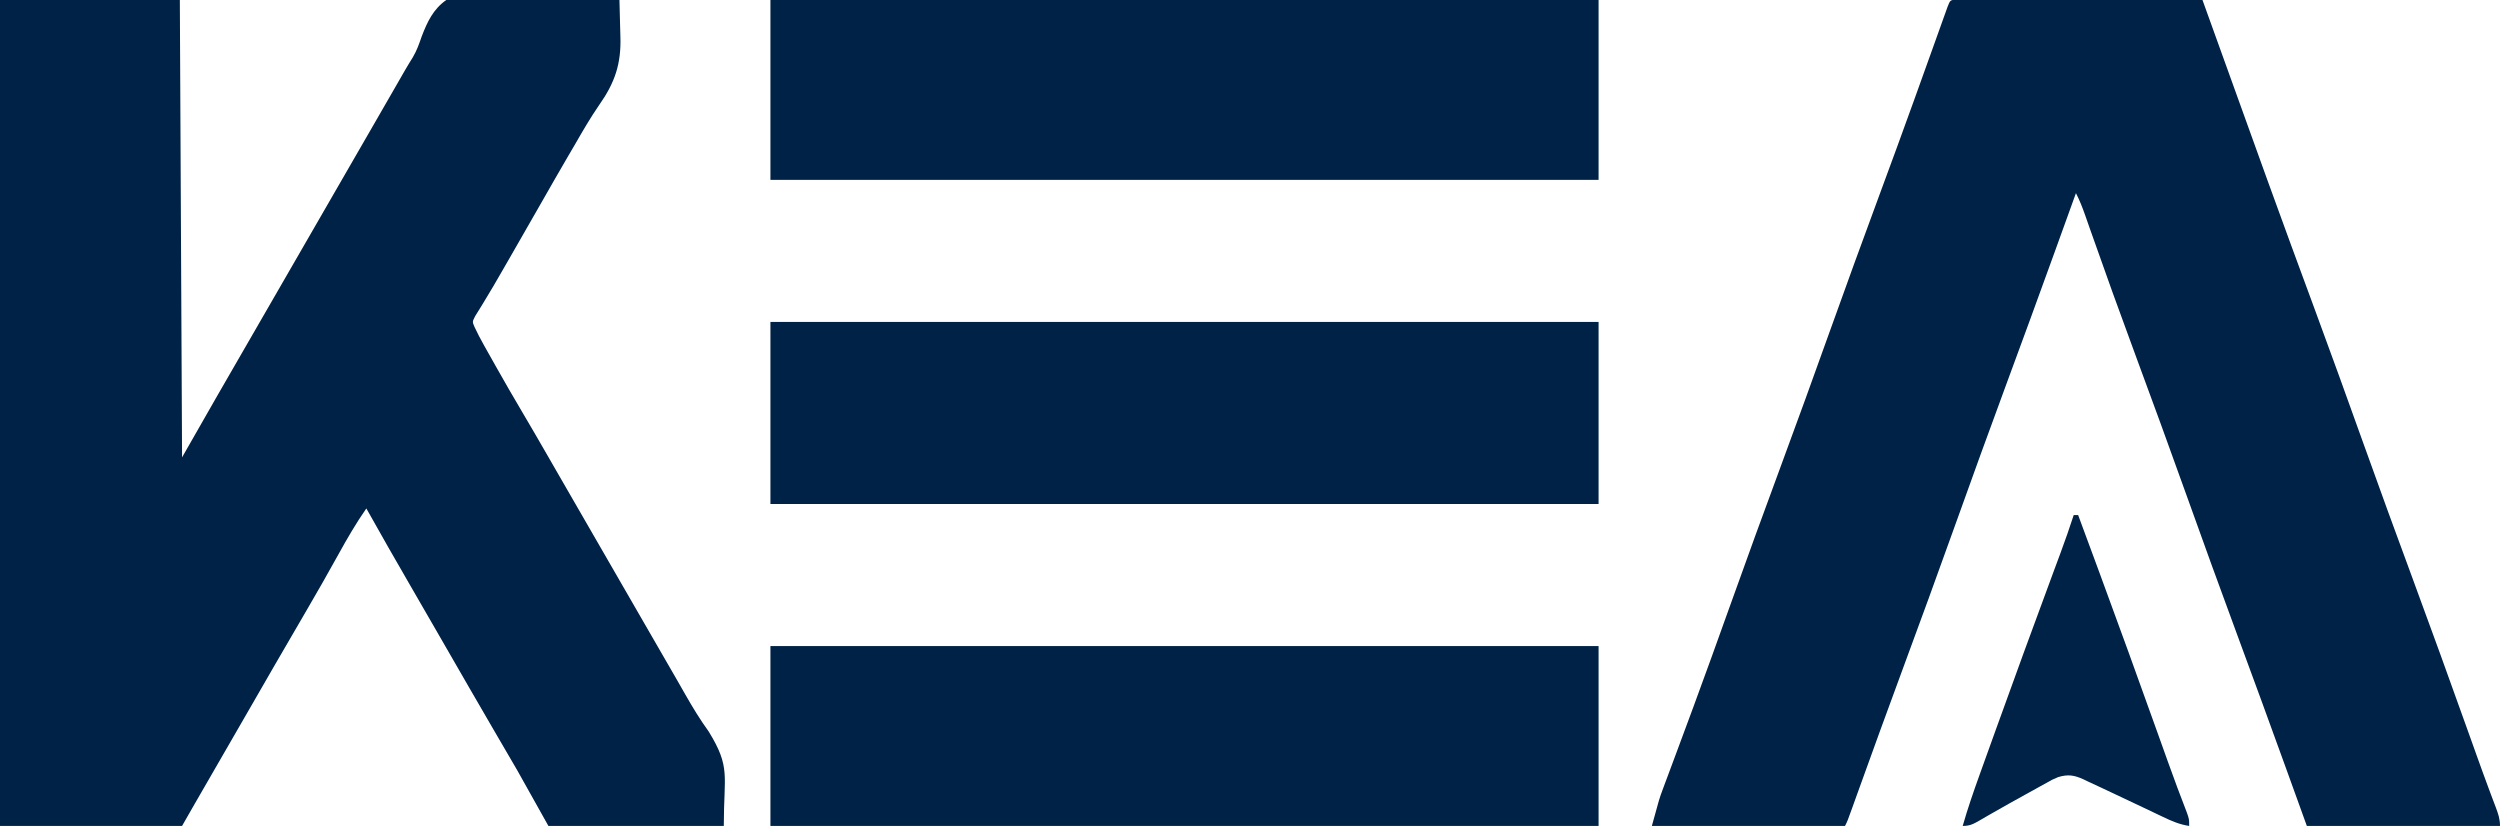
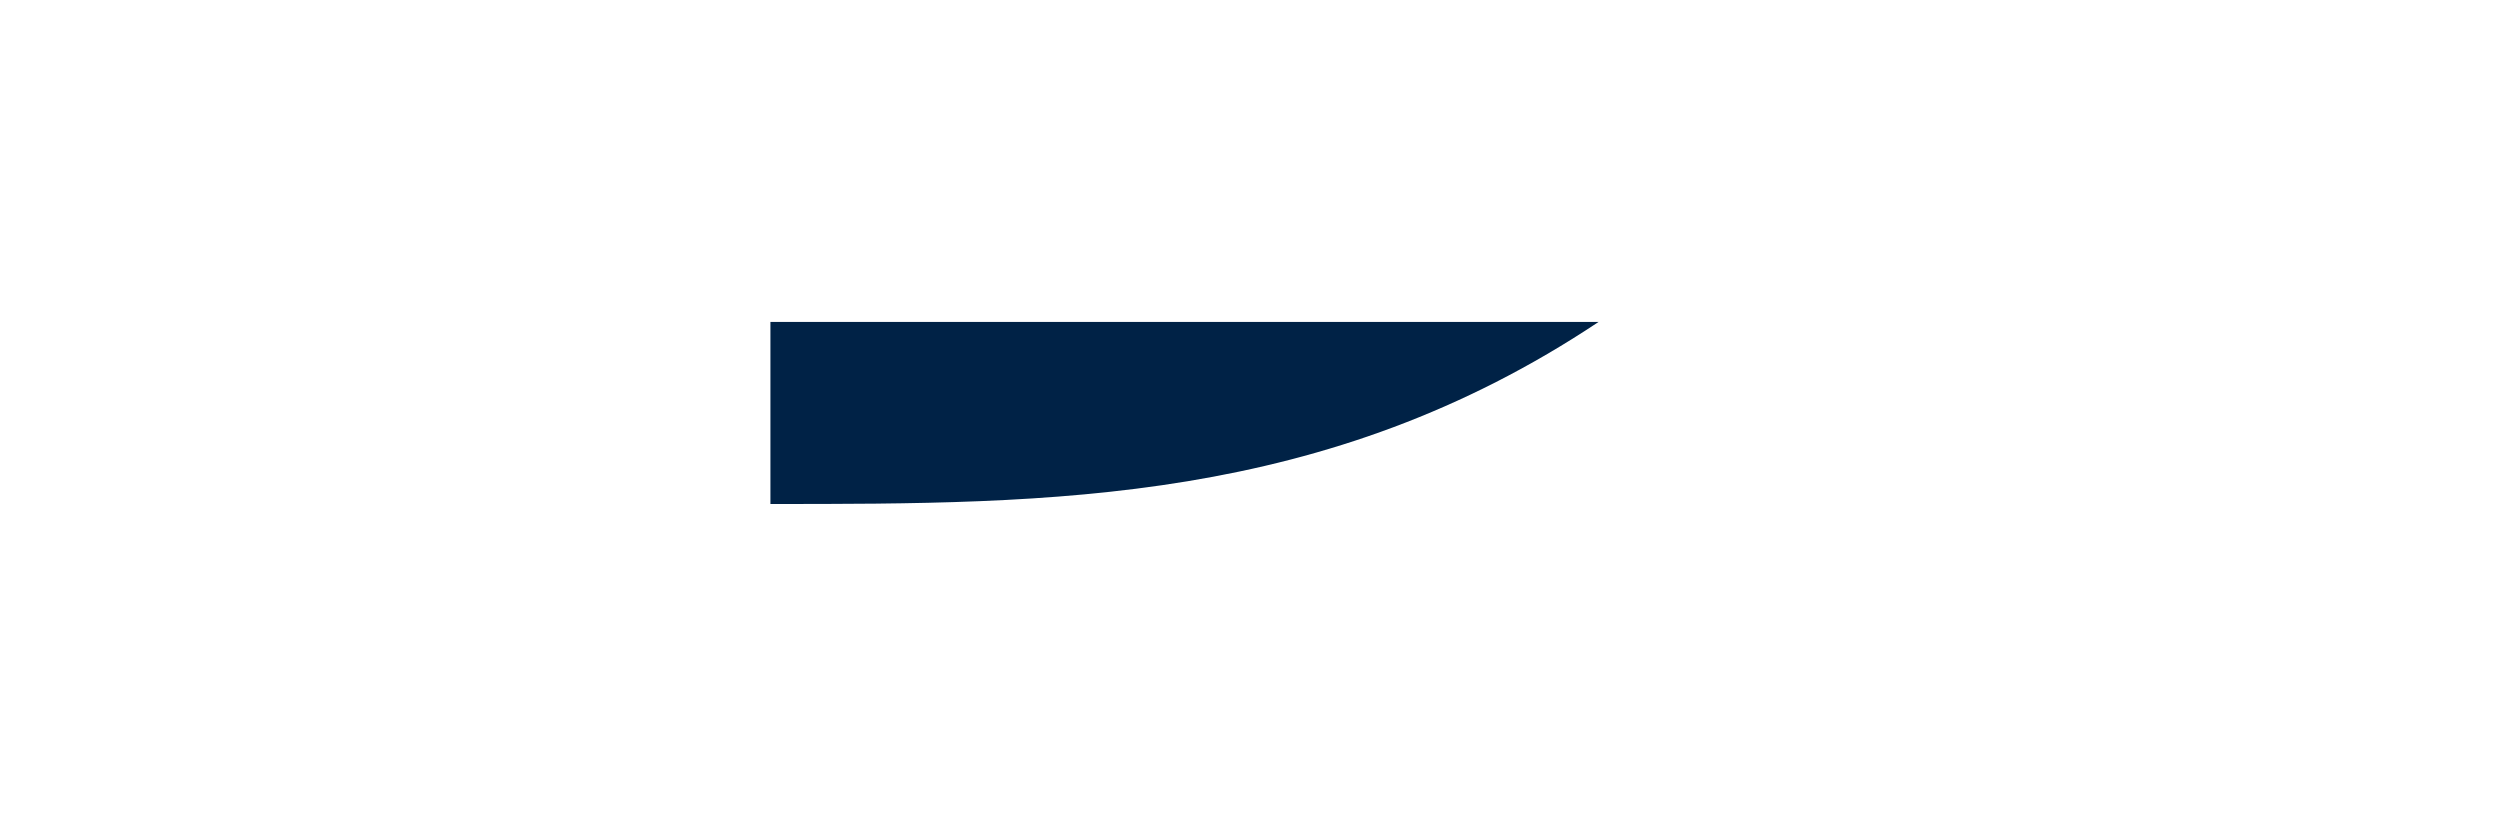
<svg xmlns="http://www.w3.org/2000/svg" version="1.1" width="1126" height="372">
-   <path d="M0 0 C26.73 0 53.46 0 81 0 C81.33 67.98 81.66 135.96 82 206 C87.28 196.76 92.56 187.52 98 178 C102.377 170.404 106.755 162.809 111.141 155.218 C114.263 149.813 117.381 144.407 120.5 139 C121.75 136.833 123 134.667 124.25 132.5 C124.869 131.428 125.487 130.355 126.125 129.25 C138 108.667 149.875 88.083 161.75 67.5 C162.369 66.427 162.988 65.354 163.625 64.249 C164.874 62.086 166.122 59.922 167.371 57.759 C170.524 52.294 173.675 46.828 176.82 41.359 C177.458 40.252 178.095 39.145 178.752 38.004 C179.931 35.955 181.11 33.906 182.287 31.855 C183.458 29.823 184.671 27.815 185.918 25.829 C187.723 22.783 188.819 19.704 189.955 16.355 C192.491 9.786 195.116 4.144 201 0 C212.357 -4.075 226.253 -2.151 238.05 -1.511 C242.668 -1.284 247.287 -1.185 251.908 -1.074 C260.946 -0.84 269.972 -0.465 279 0 C279.141 4.055 279.242 8.108 279.309 12.165 C279.337 13.539 279.375 14.913 279.424 16.287 C279.86 28.752 276.925 37.312 269.762 47.449 C265.934 53.036 262.552 58.814 259.188 64.688 C258.015 66.695 256.84 68.701 255.664 70.707 C251.754 77.405 247.904 84.137 244.062 90.875 C239.375 99.097 234.676 107.313 229.943 115.51 C228.666 117.721 227.392 119.934 226.12 122.149 C223.532 126.649 220.936 131.137 218.215 135.559 C217.821 136.209 217.427 136.86 217.021 137.53 C216.037 139.149 215.033 140.757 214.027 142.363 C212.707 144.932 212.707 144.932 213.754 147.33 C215.036 150.078 216.422 152.715 217.906 155.359 C218.48 156.383 219.053 157.408 219.644 158.463 C220.257 159.547 220.869 160.632 221.5 161.75 C222.134 162.877 222.767 164.003 223.42 165.164 C227.25 171.955 231.133 178.71 235.111 185.415 C238.853 191.727 242.524 198.079 246.188 204.438 C246.826 205.545 247.464 206.652 248.121 207.793 C249.429 210.063 250.737 212.334 252.044 214.605 C255.193 220.072 258.347 225.536 261.5 231 C262.75 233.167 264 235.333 265.25 237.5 C265.869 238.572 266.488 239.645 267.125 240.75 C274 252.667 280.875 264.583 287.75 276.5 C288.369 277.573 288.988 278.646 289.626 279.751 C290.873 281.914 292.121 284.076 293.368 286.239 C299.07 296.124 299.07 296.124 304.781 306.003 C306.047 308.2 307.304 310.402 308.553 312.608 C311.856 318.425 315.264 324.034 319.183 329.459 C329.186 345.724 326 349.029 326 372 C299.93 372 273.86 372 247 372 C242.38 363.75 237.76 355.5 233 347 C227.795 338.037 227.795 338.037 222.562 329.09 C218.868 322.784 215.211 316.457 211.562 310.125 C210.94 309.045 210.317 307.965 209.676 306.852 C208.414 304.662 207.153 302.472 205.891 300.282 C203.386 295.935 200.879 291.589 198.371 287.243 C197.127 285.086 195.883 282.929 194.638 280.772 C191.441 275.23 188.242 269.688 185.039 264.148 C178.29 252.471 171.567 240.781 165 229 C160.398 235.633 156.389 242.493 152.5 249.562 C147.776 258.074 142.985 266.539 138.062 274.938 C133.201 283.234 128.364 291.543 123.562 299.875 C122.94 300.955 122.317 302.035 121.676 303.148 C120.414 305.338 119.153 307.528 117.891 309.718 C114.763 315.147 111.631 320.573 108.5 326 C107.264 328.142 106.029 330.284 104.793 332.426 C102.498 336.405 100.202 340.383 97.906 344.362 C96.873 346.151 95.841 347.94 94.809 349.729 C93.513 351.973 92.218 354.218 90.922 356.463 C90.335 357.479 89.749 358.496 89.145 359.543 C88.633 360.43 88.121 361.317 87.593 362.231 C85.722 365.484 83.862 368.742 82 372 C54.94 372 27.88 372 0 372 C0 249.24 0 126.48 0 0 Z " fill="#002246" transform="translate(0,0)" />
-   <path d="M0 0 C0.832 0.001 1.665 0.002 2.522 0.003 C3.475 0.001 4.427 0 5.408 -0.001 C6.461 0.002 7.514 0.006 8.599 0.01 C10.252 0.009 10.252 0.009 11.939 0.009 C15.602 0.01 19.265 0.018 22.929 0.025 C25.461 0.027 27.993 0.029 30.525 0.03 C36.521 0.033 42.517 0.041 48.512 0.051 C55.337 0.062 62.162 0.068 68.986 0.073 C83.028 0.083 97.07 0.101 111.112 0.123 C111.416 0.968 111.416 0.968 111.726 1.829 C125.553 40.265 125.553 40.265 139.425 78.686 C139.851 79.863 140.277 81.041 140.716 82.255 C147.664 101.454 154.708 120.618 161.789 139.769 C169.09 159.524 176.241 179.33 183.341 199.158 C190.747 219.839 198.265 240.474 205.89 261.076 C214.199 283.532 222.317 306.055 230.388 328.598 C231.08 330.53 231.772 332.462 232.464 334.394 C233.126 336.244 233.787 338.094 234.448 339.943 C236.379 345.334 238.323 350.717 240.328 356.081 C240.827 357.417 240.827 357.417 241.336 358.78 C241.941 360.393 242.55 362.004 243.165 363.614 C244.285 366.596 245.112 368.908 245.112 372.123 C216.402 372.123 187.692 372.123 158.112 372.123 C153.564 359.531 153.564 359.531 148.925 346.686 C141.6 326.43 134.209 306.2 126.737 285.998 C118.999 265.073 111.407 244.1 103.887 223.096 C96.329 201.989 88.652 180.93 80.868 159.905 C74.06 141.514 67.408 123.073 60.907 104.572 C60.595 103.686 60.283 102.801 59.962 101.888 C59.386 100.254 58.813 98.619 58.242 96.982 C57.043 93.577 55.769 90.328 54.112 87.123 C53.896 87.723 53.679 88.323 53.456 88.941 C50.615 96.815 47.771 104.688 44.925 112.561 C44.69 113.21 44.455 113.86 44.213 114.529 C37.126 134.129 29.967 153.7 22.737 173.248 C14.999 194.173 7.407 215.147 -0.114 236.151 C-8.073 258.374 -16.163 280.545 -24.352 302.686 C-30.928 320.473 -37.406 338.294 -43.825 356.139 C-44.162 357.074 -44.498 358.009 -44.845 358.972 C-45.471 360.71 -46.095 362.447 -46.719 364.185 C-48.776 369.9 -48.776 369.9 -49.888 372.123 C-78.598 372.123 -107.308 372.123 -136.888 372.123 C-133.514 359.751 -133.514 359.751 -131.984 355.657 C-131.638 354.721 -131.291 353.785 -130.933 352.82 C-130.562 351.833 -130.192 350.847 -129.81 349.83 C-129.211 348.218 -129.211 348.218 -128.601 346.574 C-127.737 344.247 -126.871 341.921 -126.003 339.596 C-123.625 333.22 -121.264 326.838 -118.903 320.455 C-118.657 319.789 -118.411 319.124 -118.157 318.438 C-112.709 303.706 -107.4 288.925 -102.108 274.136 C-94.22 252.091 -86.223 230.091 -78.096 208.132 C-71.08 189.169 -64.204 170.159 -57.388 151.123 C-49.718 129.703 -41.947 108.324 -34.049 86.987 C-28.881 73.025 -23.761 59.048 -18.72 45.041 C-18.464 44.33 -18.208 43.619 -17.944 42.886 C-15.437 35.92 -12.934 28.953 -10.439 21.982 C-9.747 20.05 -9.054 18.118 -8.361 16.186 C-7.511 13.819 -6.664 11.451 -5.819 9.082 C-5.446 8.042 -5.072 7.003 -4.688 5.932 C-4.362 5.022 -4.037 4.113 -3.702 3.176 C-2.507 0.163 -2.507 0.163 0 0 Z " fill="#002246" transform="translate(880.888,-0.123)" />
-   <path d="M0 0 C123.09 0 246.18 0 373 0 C373 27.06 373 54.12 373 82 C249.91 82 126.82 82 0 82 C0 54.94 0 27.88 0 0 Z " fill="#002246" transform="translate(347,145)" />
-   <path d="M0 0 C123.09 0 246.18 0 373 0 C373 26.73 373 53.46 373 81 C249.91 81 126.82 81 0 81 C0 54.27 0 27.54 0 0 Z " fill="#002246" transform="translate(347,291)" />
-   <path d="M0 0 C123.09 0 246.18 0 373 0 C373 26.73 373 53.46 373 81 C249.91 81 126.82 81 0 81 C0 54.27 0 27.54 0 0 Z " fill="#002246" transform="translate(347,0)" />
-   <path d="M0 0 C0.66 0 1.32 0 2 0 C5.026 8.165 8.047 16.332 11.062 24.5 C11.408 25.437 11.408 25.437 11.761 26.393 C20.52 50.12 29.12 73.904 37.64 97.718 C38.576 100.332 39.511 102.945 40.447 105.559 C41.109 107.408 41.771 109.259 42.432 111.109 C45.21 118.859 48.07 126.571 51.059 134.242 C52 137 52 137 52 140 C47.656 139.361 43.993 137.758 40.074 135.867 C39.409 135.552 38.744 135.237 38.058 134.913 C35.932 133.905 33.81 132.891 31.688 131.875 C26.84 129.564 21.988 127.266 17.122 124.994 C15.681 124.319 14.241 123.639 12.803 122.955 C10.653 121.936 8.494 120.939 6.332 119.945 C5.36 119.478 5.36 119.478 4.368 119 C0.139 117.091 -2.547 116.685 -7 118 C-9.671 119.136 -9.671 119.136 -12.273 120.625 C-13.256 121.163 -14.239 121.701 -15.251 122.255 C-16.282 122.831 -17.313 123.407 -18.375 124 C-19.967 124.874 -19.967 124.874 -21.591 125.766 C-26.424 128.428 -31.236 131.125 -36.027 133.863 C-36.761 134.282 -37.495 134.7 -38.25 135.131 C-39.593 135.9 -40.931 136.676 -42.265 137.459 C-45.079 139.081 -46.691 140 -50 140 C-47.778 132.227 -45.156 124.631 -42.414 117.027 C-41.96 115.762 -41.505 114.496 -41.051 113.23 C-39.832 109.835 -38.61 106.442 -37.386 103.049 C-36.622 100.93 -35.859 98.81 -35.097 96.691 C-26.702 73.356 -18.182 50.068 -9.565 26.814 C-9.144 25.677 -8.723 24.54 -8.29 23.369 C-7.513 21.271 -6.734 19.173 -5.954 17.076 C-3.858 11.418 -1.864 5.738 0 0 Z " fill="#002246" transform="translate(934,232)" />
+   <path d="M0 0 C123.09 0 246.18 0 373 0 C249.91 82 126.82 82 0 82 C0 54.94 0 27.88 0 0 Z " fill="#002246" transform="translate(347,145)" />
</svg>